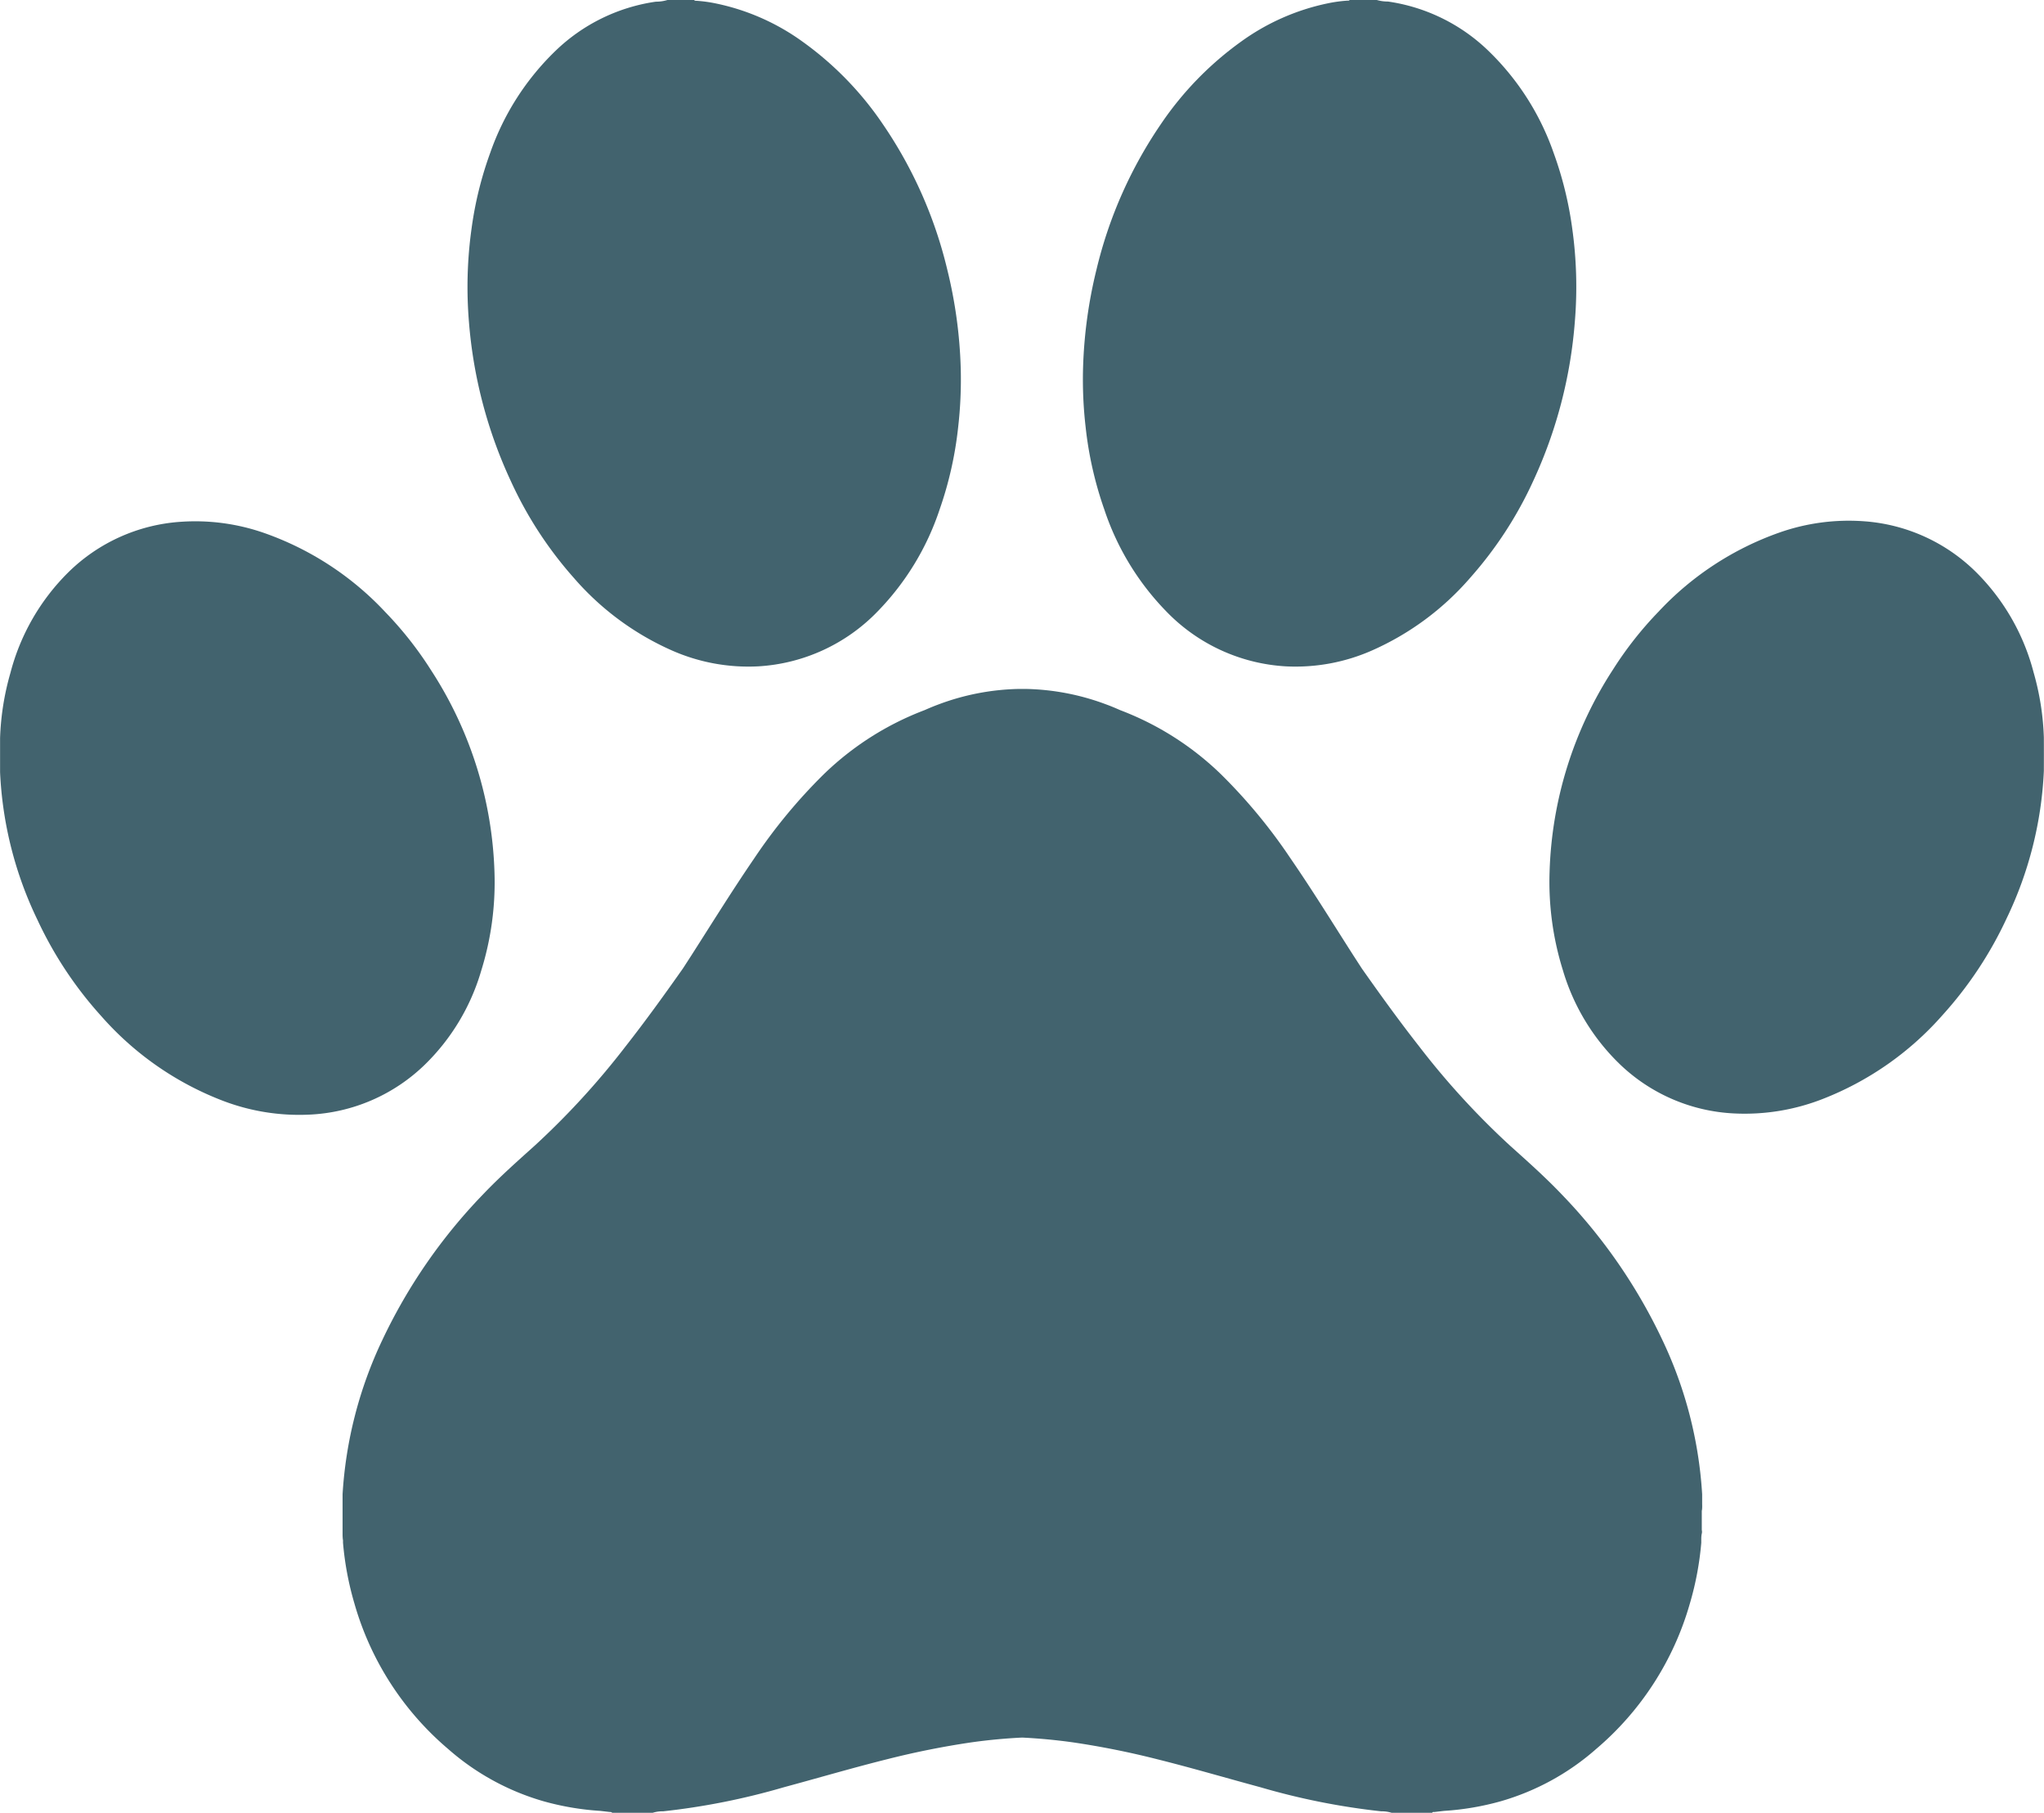
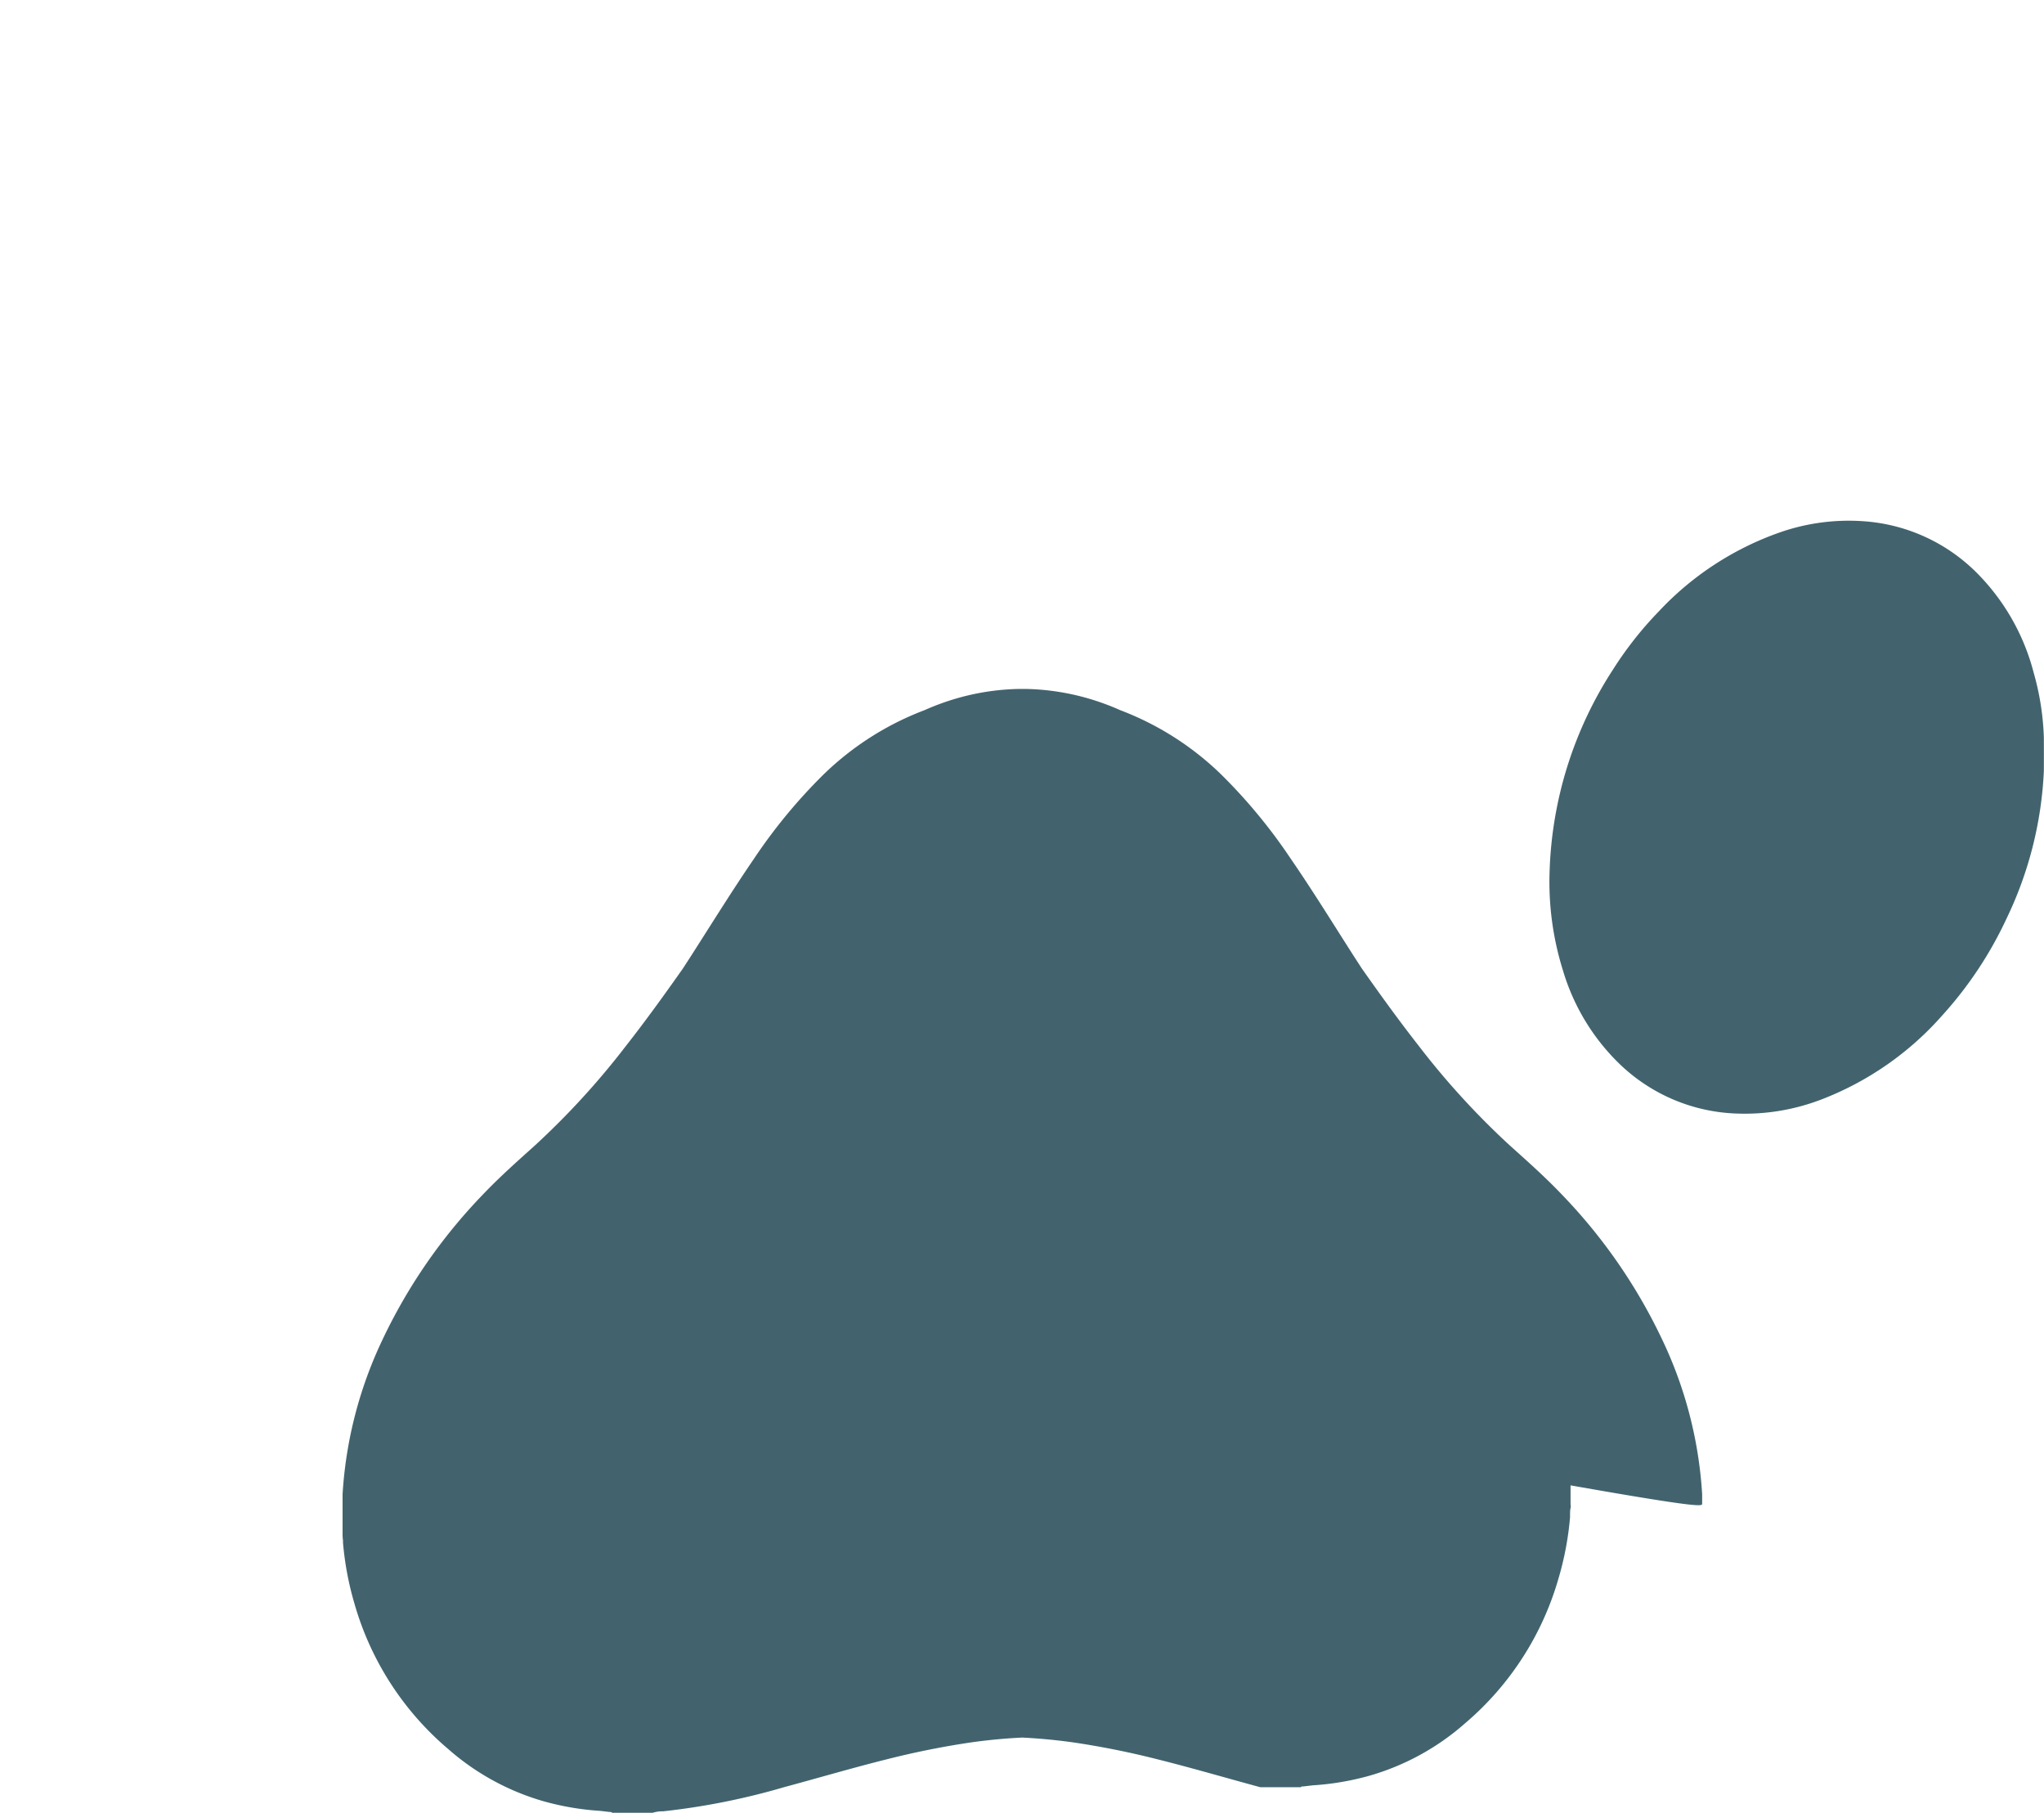
<svg xmlns="http://www.w3.org/2000/svg" width="28.162" height="24.97" viewBox="0 0 28.162 24.97">
  <defs>
    <style>.a{fill:#42636e;}</style>
  </defs>
  <g transform="translate(-1216.898 -1360.515)">
-     <path class="a" d="M1805.7,1367.146a5.363,5.363,0,0,0,.864,1.327,3.839,3.839,0,0,0,1.349,1,2.609,2.609,0,0,0,1.192.221,2.487,2.487,0,0,0,1.651-.761,3.664,3.664,0,0,0,.85-1.4,5.079,5.079,0,0,0,.256-1.139,5.774,5.774,0,0,0,.035-.8,6.416,6.416,0,0,0-.187-1.371,6.017,6.017,0,0,0-.888-2,4.492,4.492,0,0,0-1.1-1.131,3.113,3.113,0,0,0-1.192-.528,1.908,1.908,0,0,0-.272-.038c-.012,0-.027,0-.035-.011h-.367a.534.534,0,0,1-.159.023,2.5,2.5,0,0,0-1.383.677,3.6,3.6,0,0,0-.9,1.406,4.993,4.993,0,0,0-.256,1.036,5.811,5.811,0,0,0-.037,1.291A6.377,6.377,0,0,0,1805.7,1367.146Z" transform="translate(-581.762)" />
-     <path class="a" d="M1223.527,2021.841a4.088,4.088,0,0,0,.184-1.356,5.4,5.4,0,0,0-.876-2.79,4.968,4.968,0,0,0-.625-.794,4.176,4.176,0,0,0-1.672-1.093,2.885,2.885,0,0,0-1.153-.154,2.437,2.437,0,0,0-1.55.7,3.017,3.017,0,0,0-.793,1.38,3.67,3.67,0,0,0-.143.9q0,.234,0,.468a5.21,5.21,0,0,0,.514,2.033,5.326,5.326,0,0,0,.882,1.33,4.255,4.255,0,0,0,1.663,1.16,2.946,2.946,0,0,0,1.2.195,2.44,2.44,0,0,0,1.595-.69A2.964,2.964,0,0,0,1223.527,2021.841Z" transform="translate(0 -647.951)" />
-     <path class="a" d="M1665.268,2237.888c0-.007,0-.015,0-.022s0-.008,0-.013c0-.032,0-.063,0-.095a5.744,5.744,0,0,0-.55-2.129,7.479,7.479,0,0,0-1.378-1.994c-.226-.238-.471-.456-.715-.675a10.784,10.784,0,0,1-1.26-1.376c-.273-.348-.531-.706-.786-1.068l-.112-.173c-.287-.448-.565-.9-.868-1.34a7.431,7.431,0,0,0-.959-1.161,4.06,4.06,0,0,0-1.391-.885c-.063-.028-.127-.055-.193-.079a3.329,3.329,0,0,0-1.11-.213h-.088a3.328,3.328,0,0,0-1.11.213c-.065.024-.13.051-.193.079a4.06,4.06,0,0,0-1.391.885,7.425,7.425,0,0,0-.959,1.161c-.3.438-.581.892-.868,1.34l-.112.173c-.255.362-.513.72-.786,1.068a10.793,10.793,0,0,1-1.26,1.376c-.244.219-.489.437-.715.675a7.485,7.485,0,0,0-1.378,1.994,5.746,5.746,0,0,0-.55,2.129c0,.031,0,.063,0,.095,0,0,0,.009,0,.013s0,.015,0,.022c0,.034,0,.067,0,.1,0,.007,0,.013,0,.02,0,.042,0,.083,0,.124,0,.006,0,.012,0,.019s0,.031,0,.048,0,.029,0,.044,0,.039,0,.058,0,.061.006.092c0,.011,0,.023,0,.034a4.221,4.221,0,0,0,.158.839,4.1,4.1,0,0,0,1.289,2,3.417,3.417,0,0,0,1.315.721,3.766,3.766,0,0,0,.783.133l.128.015c.012,0,.027,0,.035.011h.559a.442.442,0,0,1,.142-.02,9.631,9.631,0,0,0,1.666-.332c.475-.128.946-.267,1.423-.386a11.57,11.57,0,0,1,1.159-.232q.348-.049.7-.066.35.017.7.066a11.568,11.568,0,0,1,1.159.232c.477.119.949.258,1.423.386a9.633,9.633,0,0,0,1.666.332.441.441,0,0,1,.142.02h.559c.008-.016.023-.009.035-.011l.128-.015a3.764,3.764,0,0,0,.783-.133,3.416,3.416,0,0,0,1.315-.721,4.1,4.1,0,0,0,1.289-2,4.221,4.221,0,0,0,.158-.839c0-.011,0-.023,0-.034,0-.031,0-.061.007-.092s0-.039,0-.058,0-.029,0-.044,0-.032,0-.048,0-.012,0-.019c0-.041,0-.083,0-.124,0-.007,0-.013,0-.02C1665.27,2237.956,1665.269,2237.922,1665.268,2237.888Z" transform="translate(-424.918 -856.66)" />
-     <path class="a" d="M2579.028,1367.533a3.66,3.66,0,0,0,.85,1.4,2.487,2.487,0,0,0,1.651.761,2.61,2.61,0,0,0,1.192-.221,3.836,3.836,0,0,0,1.349-1,5.36,5.36,0,0,0,.865-1.327,6.382,6.382,0,0,0,.576-2.2,5.8,5.8,0,0,0-.037-1.291,5,5,0,0,0-.256-1.036,3.6,3.6,0,0,0-.9-1.406,2.5,2.5,0,0,0-1.383-.677.536.536,0,0,1-.159-.023h-.367c-.008.015-.023.01-.035.011a1.908,1.908,0,0,0-.272.038,3.116,3.116,0,0,0-1.192.528,4.5,4.5,0,0,0-1.1,1.131,6.027,6.027,0,0,0-.888,2,6.431,6.431,0,0,0-.187,1.371,5.737,5.737,0,0,0,.035.8A5.066,5.066,0,0,0,2579.028,1367.533Z" transform="translate(-1346.915)" />
+     <path class="a" d="M1665.268,2237.888c0-.007,0-.015,0-.022s0-.008,0-.013c0-.032,0-.063,0-.095a5.744,5.744,0,0,0-.55-2.129,7.479,7.479,0,0,0-1.378-1.994c-.226-.238-.471-.456-.715-.675a10.784,10.784,0,0,1-1.26-1.376c-.273-.348-.531-.706-.786-1.068l-.112-.173c-.287-.448-.565-.9-.868-1.34a7.431,7.431,0,0,0-.959-1.161,4.06,4.06,0,0,0-1.391-.885c-.063-.028-.127-.055-.193-.079a3.329,3.329,0,0,0-1.11-.213h-.088a3.328,3.328,0,0,0-1.11.213c-.065.024-.13.051-.193.079a4.06,4.06,0,0,0-1.391.885,7.425,7.425,0,0,0-.959,1.161c-.3.438-.581.892-.868,1.34l-.112.173c-.255.362-.513.72-.786,1.068a10.793,10.793,0,0,1-1.26,1.376c-.244.219-.489.437-.715.675a7.485,7.485,0,0,0-1.378,1.994,5.746,5.746,0,0,0-.55,2.129c0,.031,0,.063,0,.095,0,0,0,.009,0,.013s0,.015,0,.022c0,.034,0,.067,0,.1,0,.007,0,.013,0,.02,0,.042,0,.083,0,.124,0,.006,0,.012,0,.019s0,.031,0,.048,0,.029,0,.044,0,.039,0,.058,0,.061.006.092c0,.011,0,.023,0,.034a4.221,4.221,0,0,0,.158.839,4.1,4.1,0,0,0,1.289,2,3.417,3.417,0,0,0,1.315.721,3.766,3.766,0,0,0,.783.133l.128.015c.012,0,.027,0,.035.011h.559a.442.442,0,0,1,.142-.02,9.631,9.631,0,0,0,1.666-.332c.475-.128.946-.267,1.423-.386a11.57,11.57,0,0,1,1.159-.232q.348-.049.7-.066.35.017.7.066a11.568,11.568,0,0,1,1.159.232c.477.119.949.258,1.423.386h.559c.008-.016.023-.009.035-.011l.128-.015a3.764,3.764,0,0,0,.783-.133,3.416,3.416,0,0,0,1.315-.721,4.1,4.1,0,0,0,1.289-2,4.221,4.221,0,0,0,.158-.839c0-.011,0-.023,0-.034,0-.031,0-.061.007-.092s0-.039,0-.058,0-.029,0-.044,0-.032,0-.048,0-.012,0-.019c0-.041,0-.083,0-.124,0-.007,0-.013,0-.02C1665.27,2237.956,1665.269,2237.922,1665.268,2237.888Z" transform="translate(-424.918 -856.66)" />
    <path class="a" d="M3172.049,2018.626a3.669,3.669,0,0,0-.142-.9,3.018,3.018,0,0,0-.793-1.38,2.438,2.438,0,0,0-1.55-.7,2.883,2.883,0,0,0-1.153.154,4.176,4.176,0,0,0-1.672,1.093,4.974,4.974,0,0,0-.625.794,5.4,5.4,0,0,0-.875,2.79,4.073,4.073,0,0,0,.184,1.356,2.963,2.963,0,0,0,.772,1.281,2.44,2.44,0,0,0,1.595.69,2.946,2.946,0,0,0,1.2-.195,4.255,4.255,0,0,0,1.663-1.16,5.33,5.33,0,0,0,.882-1.33,5.217,5.217,0,0,0,.514-2.033Q3172.05,2018.86,3172.049,2018.626Z" transform="translate(-1926.991 -647.951)" />
  </g>
</svg>